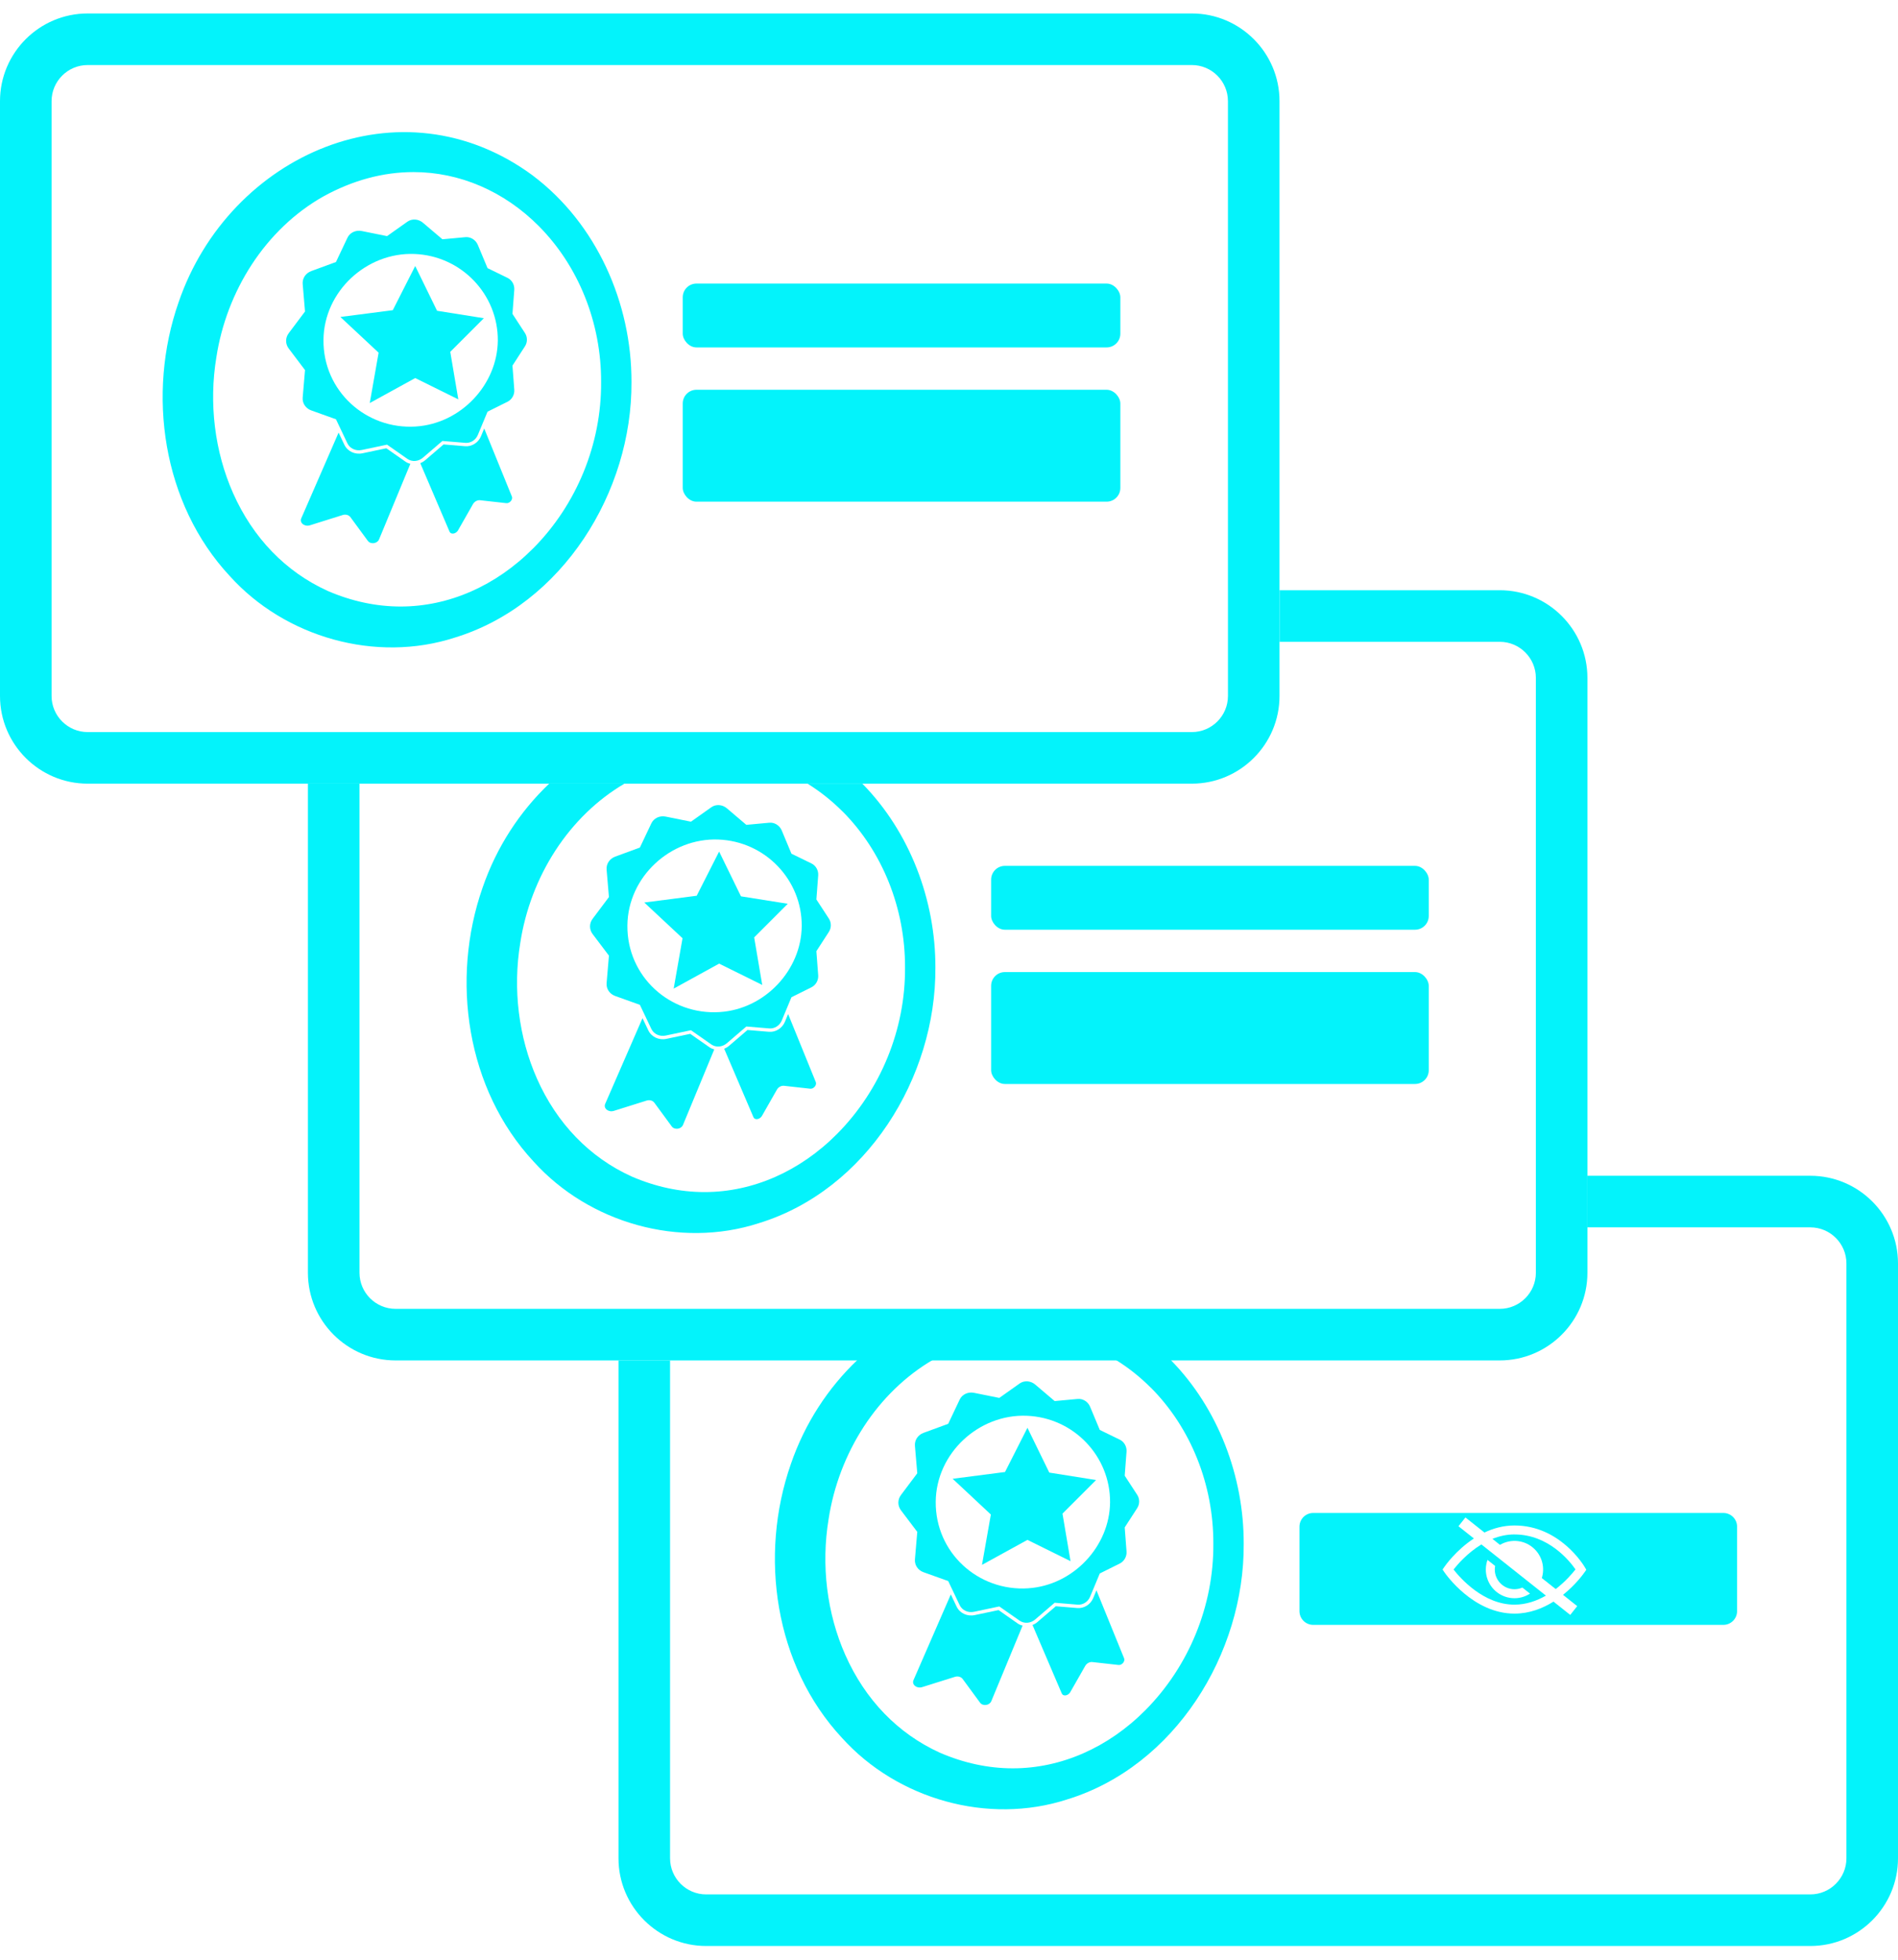
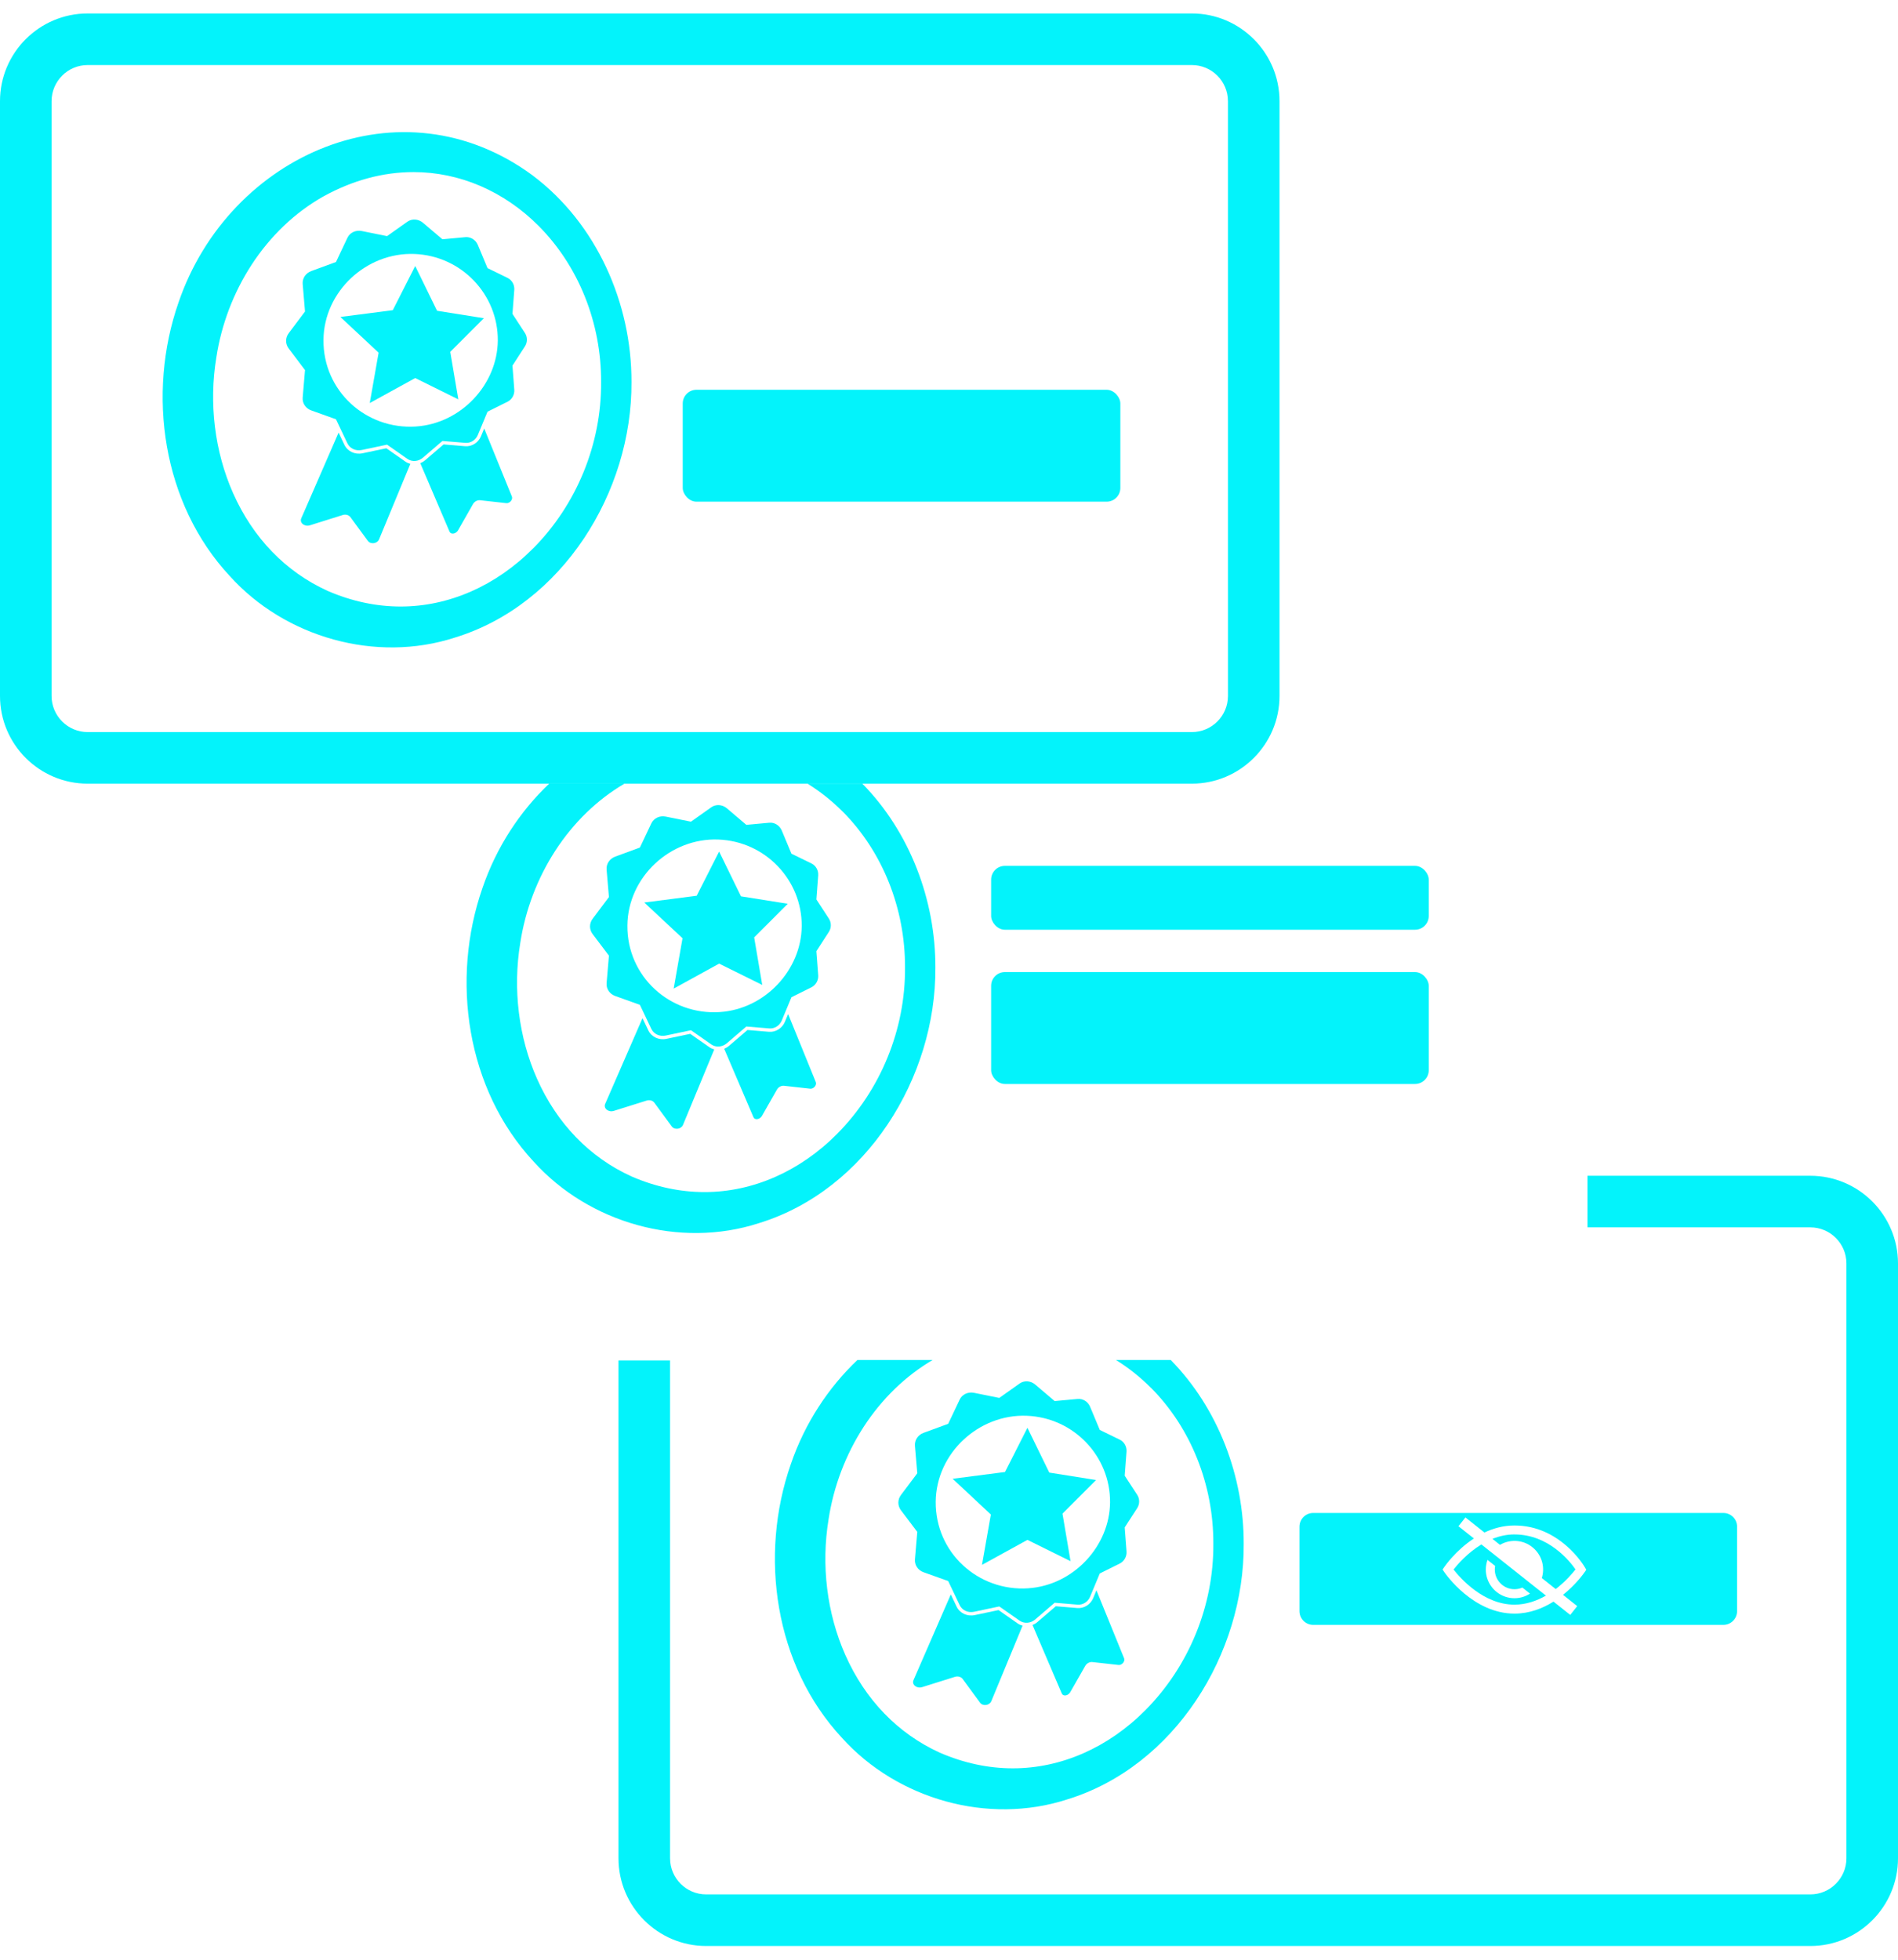
<svg xmlns="http://www.w3.org/2000/svg" xmlns:ns1="http://sodipodi.sourceforge.net/DTD/sodipodi-0.dtd" xmlns:ns2="http://www.inkscape.org/namespaces/inkscape" viewBox="0 0 846.4 873.797" version="1.1" id="svg27" ns1:docname="results.svg" width="846.4" height="873.797" ns2:version="1.1 (c68e22c387, 2021-05-23)">
  <defs id="defs31" />
  <ns1:namedview id="namedview29" pagecolor="#505050" bordercolor="#eeeeee" borderopacity="1" ns2:pageshadow="0" ns2:pageopacity="0" ns2:pagecheckerboard="0" showgrid="false" ns2:zoom="0.325" ns2:cx="-246.15385" ns2:cy="173.84615" ns2:window-width="1920" ns2:window-height="1001" ns2:window-x="-9" ns2:window-y="-9" ns2:window-maximized="1" ns2:current-layer="layer3" />
  <g id="a" transform="translate(-217.39,-211.17)" />
  <g id="b" transform="translate(-217.39,-211.17)" />
  <g id="c" transform="translate(-217.39,-211.17)" />
  <g id="d" transform="translate(-217.39,-211.17)" />
  <g id="e" transform="translate(-217.39,-211.17)" />
  <g id="f" transform="translate(-217.39,-211.17)" />
  <g id="g" transform="translate(-217.39,-211.17)" />
  <g id="l" transform="translate(-217.39,-211.17)" />
  <g id="m" transform="translate(-217.39,-211.17)" />
  <g id="n" transform="translate(-217.39,-211.17)" />
  <g id="o" transform="translate(-217.39,-211.17)" />
  <g id="p" transform="translate(-217.39,-211.17)" />
  <g id="q" transform="translate(-217.39,-211.17)" />
  <g ns2:groupmode="layer" id="layer1" ns2:label="qrcode" transform="translate(-217.39,-211.17)" style="display:none">
    <g id="h" transform="translate(0,4)">
      <g id="i">
        <path d="m 285.94,483.97 c 1.76,29.47 26.07,55.37 53.45,56.54 26.6,1.14 53.12,1.18 79.24,-0.47 32.92,-2.08 55.27,-29.66 55.33,-65.23 0.02,-11.5 0,-23.01 0,-34.51 0,-11.85 0.05,-23.69 -0.01,-35.54 -0.2,-36.5 -24.67,-64.55 -58.55,-66.04 -23.15,-1.02 -46.5,-1.46 -70.03,-1.54 -29.48,-0.1 -53.77,21.19 -59.04,52.2 -1.52,8.96 -1.1,18.36 -1.1,27.57 0.01,22.35 -0.62,44.75 0.71,67.02 z m 27.04,-79.51 c 0.29,-19.07 17.53,-37.34 35.36,-37.8 11.1,-0.29 22.18,0.28 33.21,0.47 v -0.1 c 10.18,0.17 20.34,0.06 30.44,0.57 20.77,1.06 35.57,17.62 35.8,40.03 0.22,21.71 0.22,43.43 0.01,65.15 -0.19,18.9 -16.5,37.89 -33.98,38.53 -22,0.81 -44.21,1.02 -66.56,0.53 -18.75,-0.41 -33.89,-17.67 -34.26,-38.57 -0.41,-22.93 -0.38,-45.88 -0.03,-68.8 z m 160.98,401.21 c -0.08,-37.94 -24.75,-64.22 -59.95,-63.03 -22.35,0.76 -44.9,1.84 -67.6,3.29 -33.29,2.13 -59.49,29.33 -60.91,64.91 -1.09,27.16 -1.1,54.39 0.01,81.4 1.48,36 27.11,59.88 60.67,57.89 23.68,-1.4 47.19,-3.42 70.49,-5.89 32.73,-3.47 57.11,-33.11 57.28,-68.52 0.06,-11.85 0,-23.7 0,-35.54 0,-11.5 0.02,-23.01 0,-34.51 z m -26.18,69.18 c -0.26,19 -16.74,38.48 -34.32,40.6 -10.89,1.32 -21.85,1.81 -32.85,2.67 v 0.06 c -10.38,0.82 -20.81,1.94 -31.26,2.4 -20.47,0.89 -36.04,-14.57 -36.37,-36.54 -0.34,-22.73 -0.33,-45.5 -0.01,-68.27 0.26,-19.05 17.42,-38.96 35.25,-40.4 22.17,-1.79 44.22,-2.97 66.06,-3.55 18.63,-0.49 33.17,15.82 33.48,36.85 0.33,22.03 0.32,44.1 0.02,66.18 z" id="path9" />
        <path d="m 382.14,686.11 c -7.71,-0.07 -14.14,6.65 -14.36,15.01 -0.22,8.43 5.73,14.99 13.46,14.84 7.49,-0.14 13.79,-6.74 14.08,-14.74 0.3,-8.41 -5.48,-15.05 -13.17,-15.11 z m -40.8,2.3 c 4.78,-0.19 9,-0.23 13.21,-0.53 8.19,-0.58 13.33,-6.21 13.8,-14.98 0.24,-4.52 -1.21,-10.82 0.98,-13.08 2.46,-2.54 8.16,-1.44 12.44,-1.92 8.55,-0.94 13.44,-6.72 13.57,-16.11 0.06,-4.15 0,-8.29 0,-13.24 4.6,-0.13 8.44,-0.16 12.27,-0.37 8.98,-0.48 14.4,-6.39 14.52,-16 0.12,-9.18 0.14,-18.37 0,-27.54 -0.15,-9.36 -5.48,-15.13 -14.2,-15.05 -17.54,0.16 -35.2,0.49 -52.96,0.98 -8.77,0.24 -14.46,6.49 -14.45,15.28 0,8.74 5.84,14.64 14.53,14.6 4.03,-0.02 8.07,-0.18 12.22,-0.28 v 28.28 c -4.19,0.12 -7.93,0.18 -11.68,0.34 -9.52,0.4 -14.95,6.3 -15.08,16.42 -0.05,4.3 0,8.6 0,12.9 -9.31,0.31 -17.81,0.6 -26.69,0.89 0,-14.31 0.05,-28.23 -0.02,-42.14 -0.05,-9.64 -5.88,-16.12 -14.18,-15.96 -8.14,0.16 -14.27,6.61 -14.33,16.07 -0.18,29.26 -0.19,58.53 0.02,87.77 0.07,9.71 5.89,15.05 15.04,14.76 8.48,-0.27 16.94,-0.67 25.38,-1.1 10.09,-0.51 15.46,-6.52 15.62,-17.37 0.06,-4 0,-7.99 0,-12.63 z m 79.94,134.27 c -0.2,-11.27 -7.98,-21.23 -17.94,-21.12 -14.3,0.15 -28.74,0.96 -43.17,2.58 -10.49,1.18 -19.53,13.21 -19.65,24.51 -0.14,13.53 -0.14,27.06 -0.02,40.57 0.1,11.26 8.14,21.19 18.47,21.01 14.43,-0.26 28.89,-1.24 43.17,-3.16 10.8,-1.45 19.09,-13.26 19.15,-24.91 0.03,-6.41 0,-12.82 0,-19.22 0,-6.75 0.1,-13.52 -0.02,-20.26 z m 92.15,-396.07 c 7.57,-0.07 12.87,-6.15 13.1,-15.18 0.11,-4.06 0.02,-8.13 0.02,-13.09 4.7,0.05 8.82,0.28 12.91,0.11 7.59,-0.3 12.72,-6.59 12.41,-14.93 -0.3,-8.03 -5.41,-13.56 -13.16,-14.01 -3.99,-0.23 -7.99,-0.16 -12.16,-0.23 0,-5.16 0.09,-9.06 -0.02,-12.95 -0.25,-9.32 -5.64,-15.51 -13.48,-15.58 -7.62,-0.07 -13.05,5.91 -13.11,15.01 -0.12,18.43 -0.11,36.87 0,55.3 0.06,9.28 5.73,15.62 13.49,15.55 z m -51.15,256.54 c -9.44,-0.08 -18.95,0.28 -28.45,1.12 -7.7,0.68 -12.85,7.7 -12.51,15.85 0.32,7.86 5.8,13.49 13.35,13.48 4.44,0 8.88,-0.35 13.31,-0.54 4.42,-0.19 8.85,-0.27 13.25,-0.6 7.83,-0.59 13.22,-6.57 13.41,-14.68 0.19,-8.33 -4.67,-14.57 -12.37,-14.63 z M 359.11,482.34 c 14.28,0.69 28.57,0.72 42.71,-0.1 10.96,-0.64 19.43,-11.88 19.48,-23.78 0.03,-6.23 0,-12.47 0,-18.7 0,-6.93 0.11,-13.86 -0.02,-20.78 -0.21,-10.76 -7.72,-21.44 -17.12,-22.08 -14.76,-0.99 -29.69,-1.2 -44.6,-0.5 -10.03,0.47 -18.88,11.9 -19.02,22.64 -0.17,13.87 -0.21,27.75 0,41.62 0.17,10.89 8.49,21.2 18.57,21.68 z M 461.2,597.93 c 7.55,-0.12 13.47,-6.72 13.45,-14.96 -0.02,-8.29 -5.91,-14.58 -13.47,-14.36 -7.57,0.22 -13.38,6.86 -13.29,15.21 0.09,8.02 5.96,14.23 13.31,14.11 z m -53.11,87.87 c 7.63,-0.16 13.87,-6.8 14.04,-14.93 0.17,-8.08 -5.93,-14.72 -13.44,-14.62 -7.62,0.11 -13.89,6.75 -14.11,14.96 -0.22,8.13 5.91,14.74 13.51,14.59 z m 143.86,163.57 c 4.55,-0.31 8.49,-0.4 12.4,-0.89 8.02,-1.01 13.04,-7.36 12.81,-15.88 -0.22,-8.07 -5.6,-13.32 -13.43,-12.98 -3.75,0.16 -7.5,0.46 -11.77,0.74 0,-2.44 0,-4.26 0,-6.08 0,-11.5 0.08,-23 -0.04,-34.49 -0.1,-9.76 -5.35,-15.53 -13.32,-14.95 -7.79,0.57 -12.77,6.94 -12.84,16.52 -0.03,4 0,8 0,12.31 -4.41,0.26 -8.11,0.37 -11.8,0.71 -8.64,0.8 -13.94,6.8 -14.01,16.28 -0.13,18.44 -0.12,36.88 0,55.31 0.06,9.56 5.3,14.8 14,14.28 8.02,-0.48 16.02,-1.09 24,-1.77 8.98,-0.77 13.77,-6.44 14,-16.44 0.09,-4.02 0.01,-8.03 0.01,-12.65 z m 49.59,-324.83 c 0.02,7.82 5.91,14.27 12.88,14.13 3.12,-0.06 6,-1.44 8.23,-3.62 v -21.61 c -2.27,-2.19 -5.2,-3.53 -8.36,-3.48 -6.95,0.1 -12.78,6.75 -12.76,14.58 z m 13.71,-153.62 c -8.79,-0.51 -17.63,-0.65 -26.48,-0.47 -7.29,0.15 -12.41,6.46 -12.28,14.33 0.12,7.93 5.37,13.9 12.72,14.26 4.2,0.21 8.41,0.13 12.61,0.17 4.34,0.05 8.68,0.25 13,0.11 3.08,-0.1 5.77,-1.26 7.86,-3.16 v -22.02 c -1.98,-1.87 -4.51,-3.07 -7.41,-3.24 z m -13.64,432.26 c -0.2,18.95 -0.21,37.89 0,56.81 0.1,8.54 6.07,13.74 13.64,12.73 2.95,-0.4 5.46,-1.69 7.41,-3.69 v -81.15 c -2.78,0.19 -5.55,0.41 -8.33,0.66 -7.44,0.68 -12.63,6.53 -12.72,14.64 z m -12.23,-236.3 c 7.14,-0.1 12.91,-6.56 12.93,-14.44 0.02,-7.86 -5.75,-14.25 -12.82,-14.18 -7.12,0.07 -12.95,6.55 -12.99,14.48 -0.05,7.93 5.72,14.25 12.89,14.15 z m -0.28,335.09 c -7.51,0.85 -12.81,7.76 -12.61,15.78 0.2,7.92 5.38,13.22 12.83,12.91 4.2,-0.18 8.41,-0.67 12.6,-1.03 4.19,-0.35 8.38,-0.56 12.55,-1.08 3.25,-0.41 6.05,-1.82 8.19,-3.95 v -21.98 c -2.1,-1.79 -4.83,-2.8 -7.96,-2.66 -8.5,0.38 -17.05,1.05 -25.6,2.02 z m -24.89,-26.11 c -7.27,0.58 -12.93,7.43 -12.86,15.6 0.06,8.08 5.96,13.96 13.22,13.21 7.04,-0.72 12.59,-7.49 12.59,-15.33 0,-8.11 -5.7,-14.06 -12.95,-13.49 z" id="path11" />
-         <path d="m 622.66,707.89 c -2.22,-2.04 -5.13,-3.12 -8.39,-2.95 -7.29,0.38 -12.56,6.78 -12.73,15.59 -0.08,4.15 -0.01,8.29 -0.01,12.47 -8.37,0.41 -16.22,0.79 -24.01,1.17 -1.3,-8.14 1.98,-16.98 -4.15,-23.37 -6.05,-6.3 -13.9,-2.37 -21.4,-3.65 0,-7.25 0.16,-14.5 -0.06,-21.73 -0.12,-3.87 0.81,-5.36 4.56,-5.41 11.1,-0.16 22.16,-0.64 33.17,-1.25 7.39,-0.41 12.33,-6.22 12.67,-14.46 0.14,-3.35 0.04,-6.71 0.04,-10.07 0,-10.35 0,-20.7 0,-31.32 6.85,-0.2 13.6,-0.39 20.32,-0.58 v -29.35 c -15.17,0.35 -30.08,0.7 -45.47,1.06 0,-4.13 0.03,-7.97 0,-11.8 -0.09,-10.21 -4.84,-15.52 -13.96,-15.54 -3.59,-0.01 -7.19,0.12 -11.28,0.2 0,-4.98 0.12,-9.18 -0.02,-13.37 -0.33,-9.31 -5.27,-14.54 -13.69,-14.59 -3.77,-0.02 -7.54,0.09 -11.31,0.14 v -27.07 c 8.24,-0.07 16.11,-0.14 24.4,-0.21 0,4.43 -0.06,8.46 0.01,12.49 0.18,9.26 5.59,15.38 13.23,15.07 7.49,-0.3 12.52,-6.42 12.63,-15.44 0.05,-4.13 0,-8.27 0,-12.75 4.36,-0.04 7.97,0 11.57,-0.11 8.4,-0.26 13.46,-5.9 13.56,-15.25 0.1,-8.73 0.09,-17.45 0,-26.18 -0.09,-9.46 -5.02,-15.12 -13.4,-15.28 -7.99,-0.15 -16.01,-0.16 -24.05,-0.04 -8.57,0.12 -13.38,5.61 -13.56,15.3 -0.07,4.02 -0.01,8.04 -0.01,12.69 -2.21,0 -3.84,0.01 -5.48,0.02 -10.57,0.04 -21.19,-0.06 -31.84,0.16 -8.7,0.18 -14,5.96 -14.03,15.46 -0.11,28.03 -0.12,56.06 0.01,84.09 0.04,9.25 5.45,14.72 13.85,14.68 3.82,-0.02 7.64,-0.17 11.94,-0.27 0,4.43 -0.02,8.3 0,12.16 0.06,10.52 5.01,15.94 14.45,15.81 3.59,-0.05 7.17,-0.2 11.09,-0.31 0,8.7 0.08,16.47 -0.1,24.24 -0.02,1.04 -1.35,2.95 -2.11,3 -7.3,0.47 -14.62,0.62 -22.54,0.89 0,-4.91 0.15,-9.29 -0.03,-13.65 -0.35,-8.5 -5.34,-14.37 -12.73,-14.2 -26.27,0.58 -52.78,1.36 -79.55,2.28 -5.78,0.2 -9.92,3.8 -11.99,9.8 -3.56,10.35 2.84,19.77 13.51,19.62 11.42,-0.16 22.81,-0.63 34.14,-1.14 2.99,-0.14 4.32,0.76 4.12,4.22 -0.19,3.25 -0.14,6.54 0.05,9.78 0.52,8.91 5.49,13.91 13.62,13.82 3.43,-0.04 6.86,-0.24 10.29,-0.37 9.12,-0.35 18.22,-0.7 27.42,-1.06 v 27.47 c -3.75,0.16 -7.14,0.28 -10.54,0.46 -8.91,0.48 -14.75,6.43 -14.9,15.15 -0.15,8.86 5.8,14.51 15.02,14.14 8.34,-0.34 16.65,-0.8 24.94,-1.2 q 11.22,-0.55 11.41,11.69 c 0.16,10.34 4.83,15.36 14.07,15.05 3.57,-0.12 7.13,-0.37 11.11,-0.59 0,5.23 -0.2,9.62 0.04,13.95 0.48,8.64 5.81,13.87 13.19,13.29 7.27,-0.57 12.39,-6.77 12.6,-15.36 0.1,-4.18 0.02,-8.36 0.02,-13.28 4.4,-0.24 8.12,-0.32 11.83,-0.66 3.45,-0.31 6.33,-1.56 8.5,-3.6 v -49.93 z" id="path13" />
      </g>
      <g id="j">
        <g id="k">
          <path d="M 975.46,246.2 644.1,229.44 c -7.31,-0.37 -13.44,5.46 -13.44,12.78 v 795.56 c 0,7.73 6.81,13.7 14.47,12.68 l 331.36,-43.84 c 6.36,-0.84 11.11,-6.27 11.11,-12.68 V 258.98 c 0,-6.81 -5.34,-12.43 -12.15,-12.78 z m -23.97,708.37 c 0,6.46 -4.81,11.9 -11.22,12.69 L 682.52,999.2 c -7.63,0.95 -14.36,-5.01 -14.36,-12.69 v -25.37 c 0,-6.56 4.96,-12.05 11.48,-12.72 l 257.75,-26.53 c 7.54,-0.78 14.1,5.14 14.1,12.72 z m 0,-85.96 c 0,6.56 -4.96,12.05 -11.48,12.72 l -257.75,26.53 c -7.54,0.78 -14.1,-5.14 -14.1,-12.72 V 400.77 c 0,-7.17 5.89,-12.94 13.06,-12.79 l 257.75,5.41 c 6.96,0.15 12.52,5.83 12.52,12.79 z m 0,-528.76 c 0,7.2 -5.94,12.98 -13.13,12.79 l -257.75,-6.87 c -6.93,-0.18 -12.45,-5.86 -12.45,-12.79 v -50.35 c 0,-7.37 6.21,-13.21 13.56,-12.77 l 257.75,15.52 c 6.75,0.41 12.02,6 12.02,12.77 v 41.71 z m -80.26,-34.4 -113.31,-5.23 c -7.29,-0.34 -13.38,5.48 -13.38,12.78 v 0.7 c 0,6.87 5.42,12.51 12.28,12.78 l 113.31,4.53 c 7.26,0.29 13.3,-5.52 13.3,-12.78 0,-6.83 -5.37,-12.46 -12.2,-12.78 z m 53.74,-4.59 c -10.04,0 -18.18,8.14 -18.18,18.18 0,10.04 8.14,18.18 18.18,18.18 10.04,0 18.18,-8.14 18.18,-18.18 0,-10.04 -8.14,-18.18 -18.18,-18.18 z M 723.36,527.08 c -6.84,-0.1 -12.44,5.66 -12.44,12.79 v 58.89 l 68.68,-70.85 z m -12.44,215.66 c 0,7.4 6,13.25 13.07,12.76 l 55.6,-3.82 -68.68,-67.3 v 58.35 z m 191.69,-213.02 -42.54,-0.63 54.64,67.82 v -54.4 c 0,-6.99 -5.39,-12.69 -12.09,-12.79 z m 0.63,213.47 c 6.45,-0.44 11.46,-6.03 11.46,-12.76 v -54.55 l -54.64,70.28 z m 3.63,-104.54 -0.16,-5 -182.79,5.85 0.16,5 z" id="path16" />
        </g>
      </g>
    </g>
  </g>
  <g ns2:groupmode="layer" id="layer2" ns2:label="check" transform="translate(-217.39,-211.17)" style="display:none">
    <g id="b-2" transform="matrix(2.421,0,0,2.421,115.999,99.967)">
      <g id="c-3">
        <g id="d-3">
          <g id="e-8">
            <g id="f-8">
-               <path d="m 251.5,143.4 v -74 c 0,-2.8 -2.2,-5.1 -5,-5.3 L 110.1,57.2 c -3,-0.2 -5.5,2.2 -5.5,5.3 V 390 c 0,3.2 2.8,5.6 6,5.2 l 136.4,-18 c 2.6,-0.4 4.6,-2.6 4.6,-5.2 v -67.3 c -5.2,-1.5 -10.2,-3.6 -14.9,-6.1 v 21.8 c 0,2.7 -2,5 -4.7,5.2 l -106.1,10.9 c -3.1,0.3 -5.8,-2.1 -5.8,-5.2 V 127.8 c 0,-2.9 2.4,-5.3 5.4,-5.3 l 106.1,2.2 c 2.9,0.1 5.1,2.4 5.1,5.3 v 20.4 c 4.7,-2.8 9.7,-5.2 14.8,-7 z M 124.8,353.2 230.9,342.3 c 3.1,-0.3 5.8,2.1 5.8,5.2 v 8.2 c 0,2.7 -2,4.9 -4.6,5.2 L 126,374 c -3.1,0.4 -5.9,-2.1 -5.9,-5.2 v -10.4 c -0.1,-2.6 2,-4.9 4.7,-5.2 z M 231.3,108 125.2,105.2 c -2.8,-0.1 -5.1,-2.4 -5.1,-5.3 V 79.2 c 0,-3 2.6,-5.4 5.6,-5.3 l 106.1,6.4 c 2.8,0.2 4.9,2.5 4.9,5.3 v 17.2 c 0,2.9 -2.5,5.3 -5.4,5.2 z M 203.6,88.6 157,86.4 c -3,-0.1 -5.5,2.3 -5.5,5.3 V 92 c 0,2.8 2.2,5.2 5.1,5.3 l 46.6,1.9 c 3,0.1 5.5,-2.3 5.5,-5.3 -0.1,-2.8 -2.3,-5.2 -5.1,-5.3 z m -7.5,135.8 -53.1,1.7 0.1,2.1 53.1,-1.7 z m 2.9,-43.8 5.3,6.6 3.3,-6.5 z m -56.2,-0.8 c -2.8,0 -5.1,2.3 -5.1,5.3 v 24.2 L 166,180.1 Z m -5.2,88.8 c 0,3 2.5,5.5 5.4,5.2 l 22.9,-1.6 -28.3,-27.7 z m 61.4,1.4 8.3,-0.6 -3.1,-6.1 z M 225.7,86.7 c -4.1,0 -7.5,3.3 -7.5,7.5 0,4.2 3.4,7.5 7.5,7.5 4.1,0 7.5,-3.3 7.5,-7.5 0,-4.2 -3.3,-7.5 -7.5,-7.5 z" id="path2" />
-             </g>
+               </g>
          </g>
          <g id="g10">
            <path d="m 314.8,158.1 c -40.2,-29.8 -92.8,-6.5 -108.2,38.6 -9.8,28 -5,61.5 15.6,83.6 16.9,18.8 44.6,26.6 68.8,18.8 32.9,-10.1 54.1,-44.5 53.9,-78 0,-24 -10.7,-48.3 -30.1,-63 z M 252.9,283 c -26,-11.8 -37.3,-42 -32.8,-69.1 3,-19.4 14.4,-37.9 31.6,-47.6 40.9,-22.6 82,11.3 81.8,54.8 0.3,41.8 -38.9,79.9 -80.6,61.9 z" id="path6" />
-             <path d="M 245.7,229.8 271,257 c 0.3,0.3 0.9,0.3 1.1,-0.1 l 35.7,-68.6 c 1.3,-2.5 4.4,-3.7 7,-2.4 2.6,1.3 3.7,4.4 2.4,7 L 279,271.7 c -1.5,3.2 -5.3,4.5 -8.5,2.9 -0.7,-0.3 -1.3,-0.8 -1.8,-1.3 l -34.1,-32.5 c -3.1,-3 -3.2,-7.9 -0.3,-11.1 3.1,-3.2 8.4,-3.2 11.4,0.1 z" id="path8" />
          </g>
        </g>
      </g>
    </g>
  </g>
  <g ns2:groupmode="layer" id="layer3" ns2:label="results" style="display:inline" transform="translate(-217.39,-211.17)">
    <g id="a-9" />
    <g id="b-1" />
    <g id="c-1" />
    <g id="d-5" />
    <g id="e-87" />
    <g id="f-1" />
    <g id="g-2" />
    <g id="h-5" />
    <g id="i-6" />
    <g id="j-3" />
    <g id="k-4" />
    <g id="l-5" />
    <g id="m-3" transform="translate(0,6)" style="fill:#03f3fb;fill-opacity:1">
      <g id="g38" style="fill:#03f3fb;fill-opacity:1">
        <g id="g26" style="fill:#03f3fb;fill-opacity:1">
          <g id="g18" style="fill:#03f3fb;fill-opacity:1">
            <path d="m 718.95,863.09 0.81,-10.74 c 0.17,-2.23 -1.03,-4.37 -3,-5.33 l -8.93,-4.35 -4.32,-10.34 c -0.94,-2.26 -3.22,-3.69 -5.56,-3.47 l -10.24,0.95 -8.69,-7.38 c -2.02,-1.71 -4.88,-1.91 -6.93,-0.46 l -9.07,6.43 -11.27,-2.27 c -2.67,-0.54 -5.3,0.69 -6.4,3.02 l -5.11,10.79 -11.01,4.04 c -2.5,0.92 -4.05,3.25 -3.83,5.8 l 1.04,12.22 -7.27,9.68 c -1.55,2.06 -1.55,4.78 0,6.83 l 7.27,9.61 -1.04,12.23 c -0.22,2.55 1.33,4.87 3.83,5.76 l 11.01,3.94 5.11,10.74 c 1.1,2.31 3.73,3.52 6.4,2.96 l 11.27,-2.38 9.07,6.34 c 2.05,1.43 4.91,1.21 6.93,-0.53 l 8.69,-7.46 10.24,0.85 c 2.34,0.19 4.62,-1.25 5.56,-3.52 l 4.32,-10.38 8.93,-4.44 c 1.96,-0.98 3.17,-3.13 3,-5.36 l -0.81,-10.74 5.57,-8.6 c 1.16,-1.79 1.16,-4.15 0,-5.92 l -5.57,-8.54 z m -43.04,50.19 c -22.31,1.46 -41.45,-15.89 -41.24,-38.6 0.2,-21.69 19.23,-39.15 40.57,-38.32 21.08,0.81 37.34,18.18 37.17,38.61 -0.16,19.54 -16.36,36.99 -36.5,38.3 z" id="path14" style="fill:#03f3fb;fill-opacity:1" />
            <polygon points="665.57,861.43 675.57,841.72 685.31,861.69 706.18,865.01 691.2,879.99 694.79,901.19 675.57,891.69 655.3,902.83 659.26,880.38 642.21,864.45 " id="polygon16" style="fill:#03f3fb;fill-opacity:1" />
          </g>
          <path d="m 694.68,959.56 6.64,-11.65 c 0.66,-1.17 1.96,-1.89 3.19,-1.75 l 11.67,1.3 c 0.77,0.09 1.58,-0.31 2.12,-1.02 0.47,-0.63 0.62,-1.35 0.38,-1.94 l -12.34,-30.33 -1.44,3.47 c -1.19,2.86 -4.09,4.68 -7.07,4.44 l -9.61,-0.8 -8.22,7.05 c -0.66,0.57 -1.4,1 -2.17,1.31 l 13.06,30.54 c 0.29,0.68 0.93,0.82 1.28,0.84 0.97,0.07 1.99,-0.55 2.51,-1.46 z" id="path20" style="fill:#03f3fb;fill-opacity:1" />
          <path d="m 671.23,928.96 -8.54,-5.97 -10.63,2.24 c -3.35,0.71 -6.67,-0.85 -8.07,-3.78 l -2.59,-5.44 -16.64,38.2 c -0.88,2.02 1.43,3.88 3.85,3.13 l 14.66,-4.6 c 1.29,-0.4 2.7,0 3.4,0.95 l 7.77,10.58 c 1.23,1.67 4.21,1.27 5.01,-0.66 l 13.95,-33.68 c -0.77,-0.2 -1.51,-0.51 -2.18,-0.98 z" id="path22" style="fill:#03f3fb;fill-opacity:1" />
          <path d="m 730.62,823.85 c 17.8,17.86 27.95,43.23 27.85,69.57 0.2,27.55 -10.85,54.59 -30.3,74.19 -16.6,16.72 -37.59,25.93 -59.11,25.93 -10.91,0 -21.85,-2.34 -32.51,-6.95 h -0.02 l -0.03,-0.02 c -18.7,-8.51 -33.28,-23.58 -42.16,-43.6 -8.2,-18.49 -10.84,-40 -7.44,-60.55 2.23,-14.61 7.66,-28.87 15.71,-41.23 8.08,-12.41 18.66,-22.65 30.7,-29.71 h -33.55 c -13.02,12.38 -23.43,28.16 -29.69,46.39 -14.3,40.89 -7.24,89.83 22.78,122.08 24.74,27.44 65.2,38.88 100.42,27.46 48.03,-14.73 79.07,-65 78.74,-113.94 0.1,-30.09 -11.4,-60.45 -32.54,-81.98 h -24.43 c 5.54,3.42 10.77,7.57 15.58,12.39 z" id="path24" style="fill:#03f3fb;fill-opacity:1" />
        </g>
        <g id="g34" style="fill:#03f3fb;fill-opacity:1">
          <path d="m 892.76,889.26 c -3.52,0 -6.82,0.77 -9.83,1.98 l 3.36,2.67 c 4.9,-2.88 11.3,-2.23 15.5,1.97 3.47,3.47 4.52,8.44 3.16,12.83 l 6.19,4.91 c 4.37,-3.35 7.47,-7.01 8.83,-8.77 -2.57,-3.7 -12,-15.58 -27.22,-15.58 z" id="path28" style="fill:#03f3fb;fill-opacity:1" />
          <path d="M 985.91,879.69 H 803 c -3.38,0 -6.12,2.74 -6.12,6.12 v 37.65 c 0,3.38 2.74,6.12 6.12,6.12 h 182.91 c 3.38,0 6.12,-2.74 6.12,-6.12 v -37.65 c 0,-3.38 -2.74,-6.12 -6.12,-6.12 z m -61.84,26.35 c -0.27,0.4 -3.76,5.44 -9.67,10.16 l 6.34,5.03 -3.11,3.92 -7.47,-5.93 c -4.81,3.01 -10.7,5.35 -17.4,5.35 -18.5,0 -30.8,-17.78 -31.31,-18.53 l -0.76,-1.12 0.76,-1.12 c 0.32,-0.47 5.17,-7.47 13.21,-12.73 l -6.88,-5.46 3.11,-3.92 8.48,6.73 c 3.95,-1.88 8.45,-3.15 13.4,-3.15 20.26,0 30.94,17.89 31.38,18.65 l 0.64,1.09 -0.71,1.04 z" id="path30" style="fill:#03f3fb;fill-opacity:1" />
          <path d="m 878.01,893.72 c -6.23,3.78 -10.66,8.94 -12.42,11.19 2.94,3.76 13.32,15.66 27.16,15.66 5.24,0 9.99,-1.71 14.03,-4.03 z m 2.54,14.99 c -0.37,-1.2 -0.57,-2.48 -0.57,-3.8 0,-1.51 0.27,-2.95 0.75,-4.29 l 3.4,2.69 c -0.1,0.52 -0.15,1.05 -0.15,1.6 0,4.84 3.94,8.78 8.78,8.78 1.25,0 2.44,-0.27 3.52,-0.74 l 3.4,2.7 c -2,1.29 -4.37,2.05 -6.92,2.05 -5.73,0 -10.59,-3.78 -12.2,-8.98 z" id="path32" style="fill:#03f3fb;fill-opacity:1" />
        </g>
        <path d="M 1024.69,729.36 H 925.3 v 23 h 99.39 c 8.88,0 16.1,7.22 16.1,16.1 v 265.18 c 0,8.88 -7.22,16.11 -16.1,16.11 H 532.3 c -8.88,0 -16.1,-7.22 -16.1,-16.11 V 811.69 h -23 v 221.95 c 0,21.56 17.54,39.11 39.1,39.11 h 492.39 c 21.56,0 39.1,-17.54 39.1,-39.11 V 768.46 c 0,-21.56 -17.54,-39.1 -39.1,-39.1 z" id="path36" style="fill:#03f3fb;fill-opacity:1" />
      </g>
      <g id="g62" style="fill:#03f3fb;fill-opacity:1">
        <g id="g44" style="fill:#03f3fb;fill-opacity:1">
          <rect x="659.38" y="638.55" width="195.15" height="49.89" rx="6.12" ry="6.12" id="rect40" style="fill:#03f3fb;fill-opacity:1" />
          <rect x="659.38" y="591.2" width="195.15" height="28.47" rx="6.12" ry="6.12" id="rect42" style="fill:#03f3fb;fill-opacity:1" />
        </g>
-         <path d="M 886.2,468.31 H 788 v 23 h 98.2 c 8.88,0 16.1,7.22 16.1,16.1 v 265.18 c 0,8.88 -7.22,16.1 -16.1,16.1 H 393.8 c -8.88,0 -16.1,-7.22 -16.1,-16.1 V 554.56 h -23 v 218.03 c 0,21.56 17.54,39.1 39.1,39.1 h 492.39 c 21.56,0 39.1,-17.54 39.1,-39.1 V 507.41 c 0,-21.56 -17.54,-39.1 -39.1,-39.1 z" id="path46" style="fill:#03f3fb;fill-opacity:1" />
        <g id="g60" style="fill:#03f3fb;fill-opacity:1">
          <g id="g52" style="fill:#03f3fb;fill-opacity:1">
            <path d="m 581.45,606.19 0.81,-10.74 c 0.17,-2.23 -1.03,-4.37 -3,-5.33 l -8.93,-4.35 -4.32,-10.34 c -0.94,-2.26 -3.22,-3.69 -5.56,-3.47 l -10.24,0.95 -8.69,-7.38 c -2.02,-1.71 -4.88,-1.91 -6.93,-0.46 l -9.07,6.43 -11.27,-2.27 c -2.67,-0.54 -5.3,0.69 -6.4,3.02 l -5.11,10.79 -11.01,4.04 c -2.5,0.92 -4.05,3.25 -3.83,5.8 l 1.04,12.22 -7.27,9.68 c -1.55,2.06 -1.55,4.78 0,6.83 l 7.27,9.61 -1.04,12.23 c -0.22,2.55 1.33,4.87 3.83,5.76 l 11.01,3.94 5.11,10.74 c 1.1,2.31 3.73,3.52 6.4,2.96 l 11.27,-2.38 9.07,6.34 c 2.05,1.43 4.91,1.21 6.93,-0.53 l 8.69,-7.46 10.24,0.85 c 2.34,0.19 4.62,-1.25 5.56,-3.52 l 4.32,-10.38 8.93,-4.44 c 1.96,-0.98 3.17,-3.13 3,-5.36 l -0.81,-10.74 5.57,-8.6 c 1.16,-1.79 1.16,-4.15 0,-5.92 l -5.57,-8.54 z m -43.04,50.19 c -22.31,1.46 -41.45,-15.89 -41.24,-38.6 0.2,-21.69 19.23,-39.15 40.57,-38.32 21.08,0.81 37.34,18.18 37.17,38.61 -0.16,19.54 -16.36,36.99 -36.5,38.3 z" id="path48" style="fill:#03f3fb;fill-opacity:1" />
            <polygon points="528.08,604.52 538.08,584.82 547.82,604.78 568.69,608.1 553.71,623.09 557.3,644.28 538.08,634.78 517.81,645.92 521.76,623.47 504.71,607.54 " id="polygon50" style="fill:#03f3fb;fill-opacity:1" />
          </g>
          <path d="M 557.19,702.65 563.83,691 c 0.66,-1.17 1.96,-1.89 3.19,-1.75 l 11.67,1.3 c 0.77,0.09 1.58,-0.31 2.12,-1.02 0.47,-0.63 0.62,-1.35 0.38,-1.94 l -12.34,-30.33 -1.44,3.47 c -1.19,2.86 -4.09,4.68 -7.07,4.44 l -9.61,-0.8 -8.22,7.05 c -0.66,0.57 -1.4,1 -2.17,1.31 l 13.06,30.54 c 0.29,0.68 0.93,0.82 1.28,0.84 0.97,0.07 1.99,-0.55 2.51,-1.46 z" id="path54" style="fill:#03f3fb;fill-opacity:1" />
          <path d="m 533.74,672.05 -8.54,-5.97 -10.63,2.24 c -3.35,0.71 -6.67,-0.85 -8.07,-3.78 l -2.59,-5.44 -16.64,38.2 c -0.88,2.02 1.43,3.88 3.85,3.13 l 14.66,-4.6 c 1.29,-0.4 2.7,0 3.4,0.95 l 7.77,10.58 c 1.23,1.67 4.21,1.27 5.01,-0.66 l 13.95,-33.68 c -0.77,-0.2 -1.51,-0.51 -2.18,-0.98 z" id="path56" style="fill:#03f3fb;fill-opacity:1" />
          <path d="m 593.13,566.94 c 17.8,17.86 27.95,43.23 27.85,69.57 0.2,27.55 -10.85,54.59 -30.3,74.19 -16.6,16.72 -37.59,25.93 -59.11,25.93 -10.91,0 -21.85,-2.34 -32.51,-6.95 h -0.02 l -0.03,-0.02 c -18.7,-8.51 -33.28,-23.58 -42.16,-43.6 -8.2,-18.49 -10.84,-40 -7.44,-60.55 2.23,-14.61 7.66,-28.87 15.71,-41.23 8.08,-12.41 18.66,-22.65 30.7,-29.71 h -33.55 c -13.02,12.38 -23.43,28.16 -29.69,46.39 -14.3,40.89 -7.24,89.83 22.78,122.08 24.74,27.44 65.2,38.88 100.42,27.46 48.03,-14.73 79.07,-65 78.74,-113.94 0.1,-30.09 -11.4,-60.45 -32.54,-81.98 h -24.43 c 5.54,3.42 10.77,7.57 15.58,12.39 z" id="path58" style="fill:#03f3fb;fill-opacity:1" />
        </g>
      </g>
      <g id="g86" style="fill:#03f3fb;fill-opacity:1">
        <g id="g68" style="fill:#03f3fb;fill-opacity:1">
          <rect x="521.85" y="378.94" width="195.15" height="49.89" rx="6.12" ry="6.12" id="rect64" style="fill:#03f3fb;fill-opacity:1" />
-           <rect x="521.85" y="331.59" width="195.15" height="28.47" rx="6.12" ry="6.12" id="rect66" style="fill:#03f3fb;fill-opacity:1" />
        </g>
        <g id="g82" style="fill:#03f3fb;fill-opacity:1">
          <g id="g74" style="fill:#03f3fb;fill-opacity:1">
            <path d="m 445.92,345.13 0.81,-10.74 c 0.17,-2.23 -1.03,-4.37 -3,-5.33 l -8.93,-4.35 -4.32,-10.34 c -0.94,-2.26 -3.22,-3.69 -5.56,-3.47 l -10.24,0.95 -8.69,-7.38 c -2.02,-1.71 -4.88,-1.91 -6.93,-0.46 l -9.07,6.43 -11.27,-2.27 c -2.67,-0.54 -5.3,0.69 -6.4,3.02 l -5.11,10.79 -11.01,4.04 c -2.5,0.92 -4.05,3.25 -3.83,5.8 l 1.04,12.22 -7.27,9.68 c -1.55,2.06 -1.55,4.78 0,6.83 l 7.27,9.61 -1.04,12.23 c -0.22,2.55 1.33,4.87 3.83,5.76 l 11.01,3.94 5.11,10.74 c 1.1,2.31 3.73,3.52 6.4,2.96 l 11.27,-2.38 9.07,6.34 c 2.05,1.43 4.91,1.21 6.93,-0.53 l 8.69,-7.46 10.24,0.85 c 2.34,0.19 4.62,-1.25 5.56,-3.52 l 4.32,-10.38 8.93,-4.44 c 1.96,-0.98 3.17,-3.13 3,-5.36 l -0.81,-10.74 5.57,-8.6 c 1.16,-1.79 1.16,-4.15 0,-5.92 l -5.57,-8.54 z m -43.04,50.19 c -22.31,1.46 -41.45,-15.89 -41.24,-38.6 0.2,-21.69 19.23,-39.15 40.57,-38.32 21.08,0.81 37.34,18.18 37.17,38.61 -0.16,19.54 -16.36,36.99 -36.5,38.3 z" id="path70" style="fill:#03f3fb;fill-opacity:1" />
            <polygon points="392.55,343.46 402.55,323.76 412.29,343.72 433.16,347.04 418.18,362.03 421.77,383.22 402.55,373.72 382.28,384.86 386.23,362.41 369.18,346.48 " id="polygon72" style="fill:#03f3fb;fill-opacity:1" />
          </g>
          <path d="m 421.66,441.59 6.64,-11.65 c 0.66,-1.17 1.96,-1.89 3.19,-1.75 l 11.67,1.3 c 0.77,0.09 1.58,-0.31 2.12,-1.02 0.47,-0.63 0.62,-1.35 0.38,-1.94 l -12.34,-30.33 -1.44,3.47 c -1.19,2.86 -4.09,4.68 -7.07,4.44 l -9.61,-0.8 -8.22,7.05 c -0.66,0.57 -1.4,1 -2.17,1.31 l 13.06,30.54 c 0.29,0.68 0.93,0.82 1.28,0.84 0.97,0.07 1.99,-0.55 2.51,-1.46 z" id="path76" style="fill:#03f3fb;fill-opacity:1" />
          <path d="m 398.21,410.99 -8.54,-5.97 -10.63,2.24 c -3.35,0.71 -6.67,-0.85 -8.07,-3.78 l -2.59,-5.44 -16.64,38.2 c -0.88,2.02 1.43,3.88 3.85,3.13 l 14.66,-4.6 c 1.29,-0.4 2.7,0 3.4,0.95 l 7.77,10.58 c 1.23,1.67 4.21,1.27 5.01,-0.66 l 13.95,-33.68 c -0.77,-0.2 -1.51,-0.51 -2.18,-0.98 z" id="path78" style="fill:#03f3fb;fill-opacity:1" />
          <path d="m 455.12,283.52 c -58.75,-43.45 -135.47,-9.49 -158.07,56.36 -14.3,40.89 -7.24,89.83 22.78,122.08 24.74,27.44 65.2,38.88 100.42,27.46 48.03,-14.73 79.07,-65 78.74,-113.94 0.12,-35.1 -15.54,-70.57 -43.88,-91.95 z m 0.03,166.12 c -16.6,16.72 -37.59,25.93 -59.11,25.93 -10.91,0 -21.85,-2.34 -32.51,-6.95 h -0.02 l -0.03,-0.02 c -18.7,-8.51 -33.28,-23.58 -42.16,-43.6 -8.2,-18.49 -10.84,-40 -7.44,-60.55 2.23,-14.61 7.66,-28.87 15.71,-41.23 8.35,-12.84 19.39,-23.36 31.95,-30.44 13.1,-7.23 26.65,-10.89 40.27,-10.89 20.55,0 40.37,8.53 55.79,24.01 17.8,17.86 27.95,43.23 27.85,69.57 0.2,27.55 -10.85,54.59 -30.3,74.19 z" id="path80" style="fill:#03f3fb;fill-opacity:1" />
        </g>
        <path d="m 748.89,211.17 h -492.4 c -21.56,0 -39.1,17.54 -39.1,39.1 v 265.18 c 0,21.56 17.54,39.1 39.1,39.1 h 492.39 c 21.56,0 39.1,-17.54 39.1,-39.1 V 250.27 c 0,-21.56 -17.54,-39.1 -39.1,-39.1 z m 16.1,257.14 v 47.14 c 0,8.88 -7.22,16.1 -16.1,16.1 h -492.4 c -8.88,0 -16.1,-7.22 -16.1,-16.1 V 250.27 c 0,-8.88 7.22,-16.1 16.1,-16.1 h 492.39 c 8.88,0 16.1,7.22 16.1,16.1 V 468.3 Z" id="path84" style="fill:#03f3fb;fill-opacity:1" />
      </g>
    </g>
    <g id="n-5" />
  </g>
</svg>